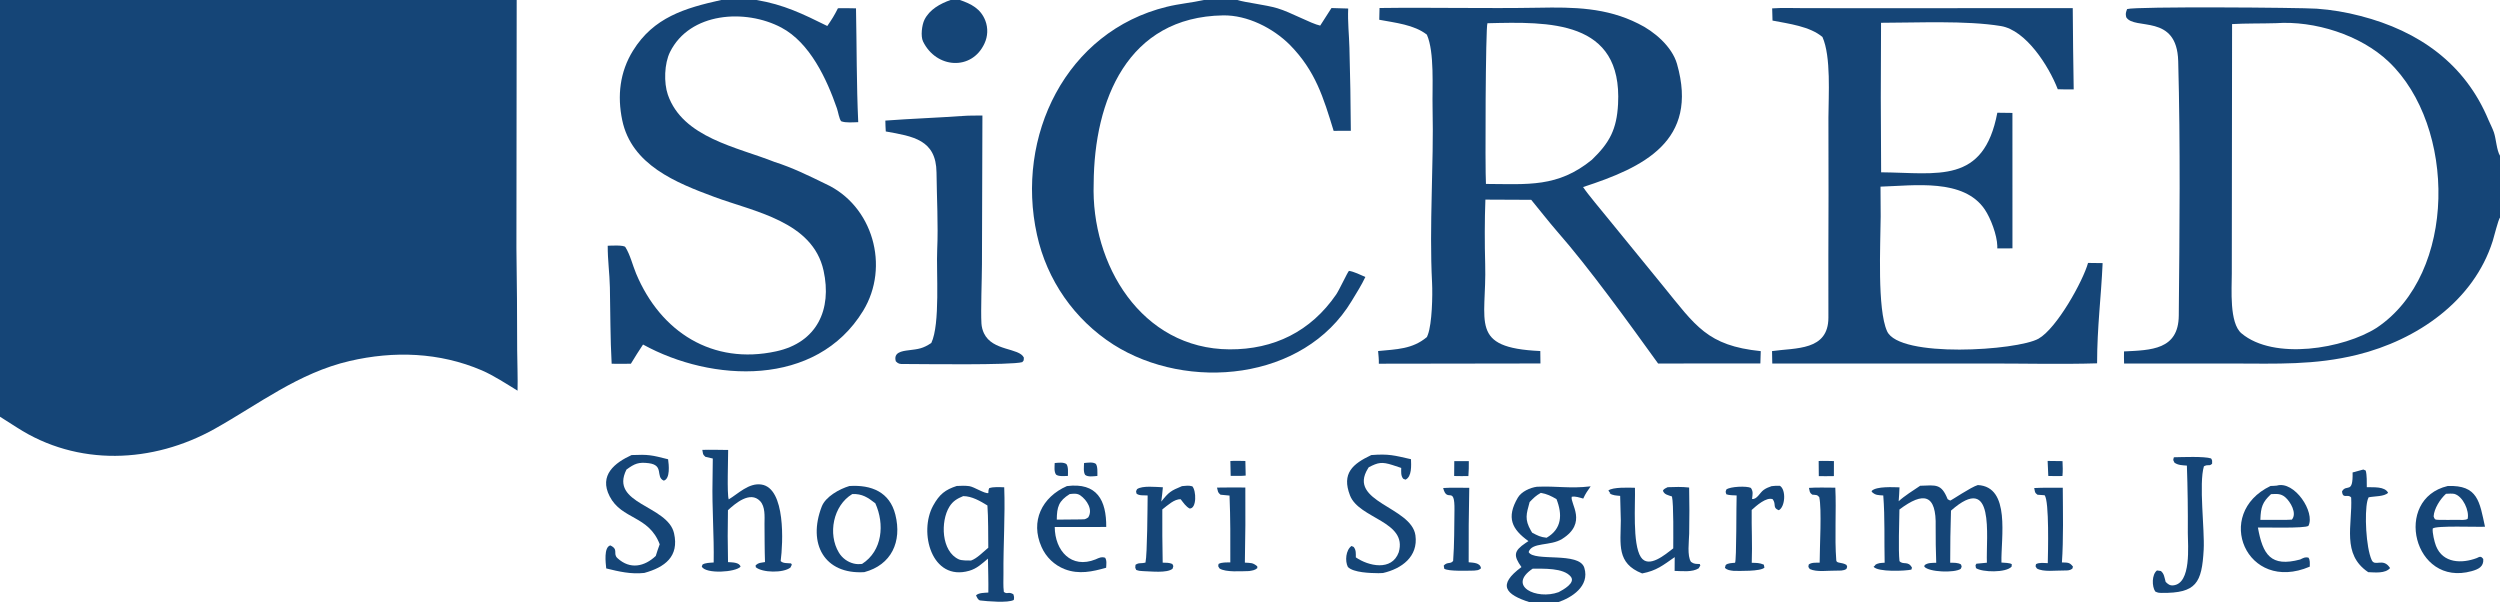
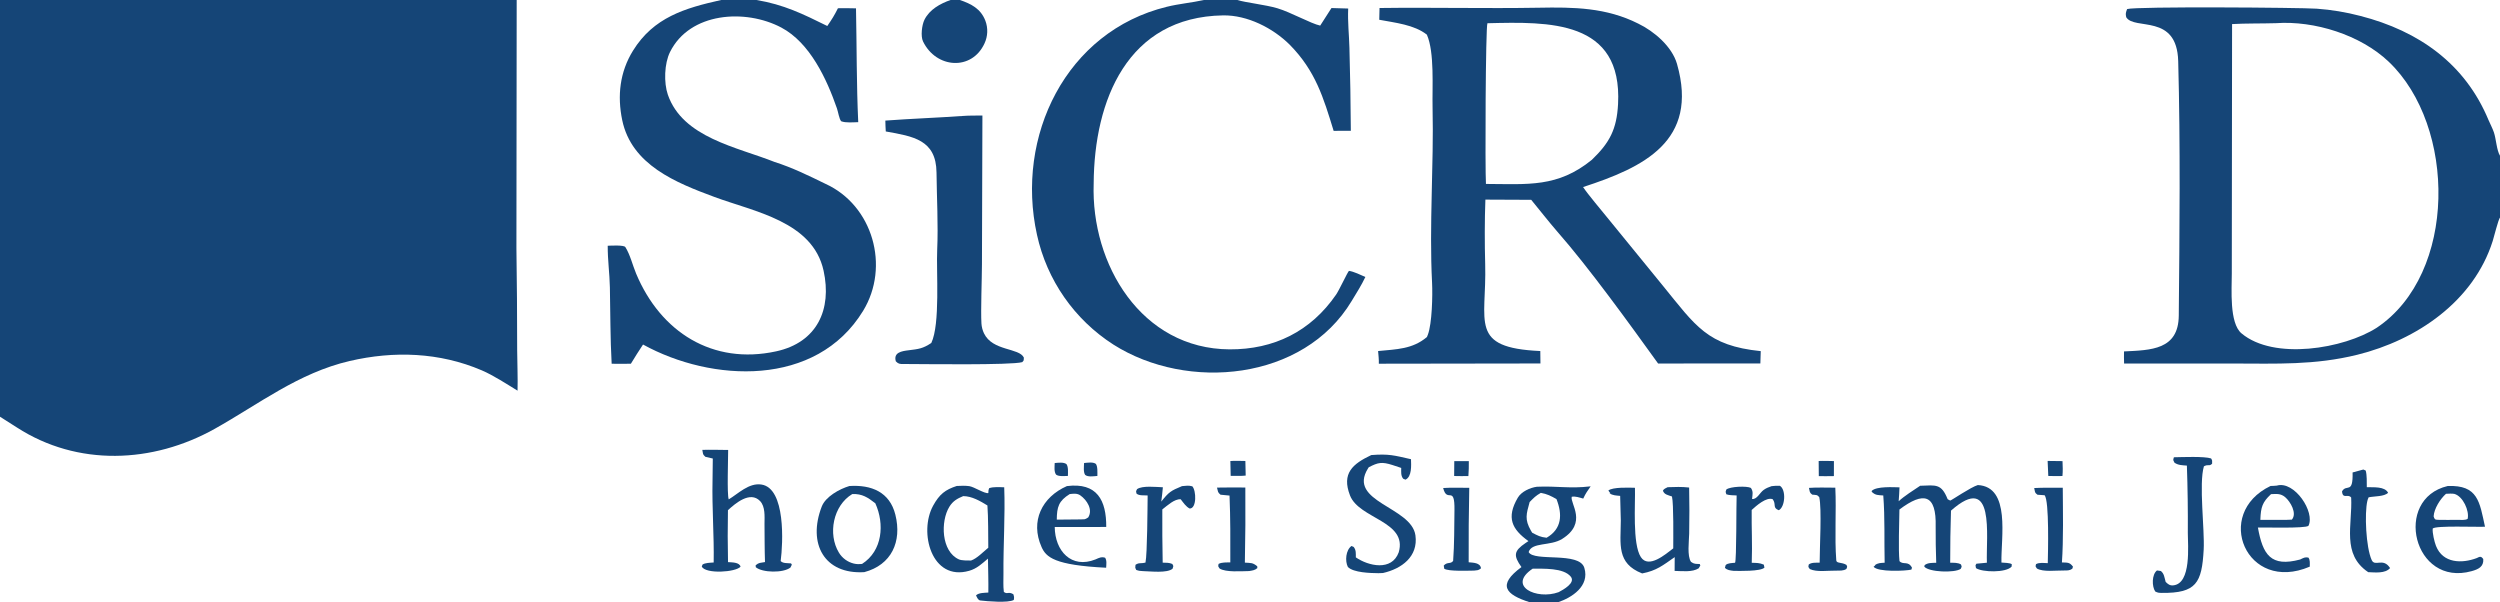
<svg xmlns="http://www.w3.org/2000/svg" width="2424" height="584" viewBox="0 0 2424 584">
  <path fill="#154577" d="M1491.71 7.488C1525.78 6.835 1557.42 7.258 1588.44 22.89C1603.8 30.299 1621.2 45.066 1626.04 62.047C1647.35 136.862 1593.51 162.337 1534.94 181.365C1539.71 188.546 1552.54 203.65 1558.27 210.768L1612.23 276.91C1644.2 316.143 1655.37 335.169 1707.22 340.463L1706.85 352.394L1607.7 352.47C1580.05 314.121 1540.69 259.526 1510 224.616C1501.67 215.036 1492.83 203.657 1484.67 193.745L1440.24 193.545C1439.48 213.042 1439.48 236.397 1440.04 256.132C1441.63 312.616 1423.76 337.188 1493.48 340.37L1493.62 352.418L1336.91 352.653C1337.06 348.72 1336.55 344.34 1336.2 340.379C1354.07 338.604 1369.49 338.63 1383.53 326.803C1383.84 326.069 1384.14 325.329 1384.43 324.585C1388.54 313.907 1389.14 286.222 1388.54 274.328C1385.65 217.6 1390.3 160.853 1389.02 104.103C1388.58 84.721 1391.04 50.672 1383.49 33.604C1371.14 23.903 1352.76 22.088 1337.33 19.162L1337.59 7.764C1388.78 7.075 1440.41 8.382 1491.71 7.488ZM1440.77 178.345C1481.54 178.532 1510.33 181.927 1543.44 154.973C1560.81 138.278 1567.57 125.293 1568.87 100.945C1573.25 18.989 1501.76 21.076 1442.23 22.527C1440.41 25.311 1439.88 164.61 1440.77 178.345Z" />
-   <path fill="#154577" d="M1718.3 8.121C1726.88 7.426 1741.94 7.9 1750.86 7.908L1812.63 7.936L2009.74 7.897C2009.9 34.156 2010.21 60.414 2010.66 86.669C2005.59 86.854 2000.3 86.643 1995.21 86.521C1986.38 63.752 1964.32 29.278 1940.09 25.264C1906.51 19.701 1858.06 22.089 1823.86 22.098C1823.51 70.421 1823.54 118.745 1823.94 167.067C1879.07 167.562 1923.39 178.904 1936.61 109.305L1951.25 109.491L1951.28 240.806L1936.58 240.87C1936.61 240.068 1936.62 239.265 1936.59 238.462C1936.28 227.788 1930.19 211.648 1924.44 203.12C1903.97 172.752 1855.91 180.005 1823.34 180.965L1823.51 209.75C1823.28 237.93 1820.09 299.752 1829.7 321.132C1841.55 347.503 1956.05 339.91 1976.53 328.403C1994.24 318.45 2019.67 272.544 2024.57 254.941L2038.71 255.112C2037.14 289.906 2033.42 316.094 2033.34 352.287C1999.91 353.319 1961.51 352.429 1927.49 352.45L1718.4 352.506L1718.17 340.421C1741.07 337.101 1772.84 340.352 1772.82 307.86C1772.81 268.166 1772.7 228.408 1772.94 188.714L1772.84 114.099C1772.91 92.328 1775.52 55.004 1767.06 35.876C1754.81 25.516 1734.42 23.036 1718.63 19.946L1718.3 8.121Z" />
  <path fill="#154577" d="M933.839 112.409C939.49 111.967 946.773 112.085 952.553 112.015L952.101 256.172C952.078 270.293 950.839 301.024 951.61 313.695C951.817 316.995 952.654 320.224 954.074 323.21C962.377 340.574 988.209 337.104 992.728 346.717C992.484 349.869 993.01 349.129 991.15 351.136C980.645 354.222 894.512 352.962 877.75 352.942C877.199 352.959 876.648 352.967 876.097 352.967C872.073 352.977 871.052 352.78 868.584 350.333C866.112 341.63 874.428 340.433 881.026 339.619C890.815 338.41 894.776 338.013 902.994 332.559C911.762 314.14 907.724 263.579 908.71 241.955C909.785 218.402 908.29 191.113 908.042 167.275C907.71 135.4 885.307 132.214 858.85 127.459C858.572 124.265 858.541 120.204 858.432 116.924C883.43 115.063 908.707 114.191 933.839 112.409Z" />
  <path fill="#154577" d="M927.626 471.207C931.3 470.953 936.152 470.827 939.843 471.365C944.53 472.049 954.745 478.876 958.285 478.076C958.366 475.946 958.308 475.306 959.122 473.302C963.443 471.867 969.053 472.354 973.694 472.487C974.725 499.487 972.698 529.271 972.949 556.526C973.005 562.626 972.558 567.772 973.327 573.919C976.759 576.64 977.635 573.235 982.536 576.165C983.334 578.729 983.415 579.071 982.978 581.711C977.477 584.791 957.296 583.022 950.474 582.218C948.276 581.958 947.161 579.011 946.367 577.242C949.071 574.657 954.364 574.831 958.295 574.537C958.464 563.84 958.084 552.383 957.915 541.631C951.94 546.708 947.19 551.291 939.786 553.427C903.243 563.972 890.58 516.037 904.792 490.245C910.927 479.111 916.563 474.828 927.626 471.207ZM941.533 543.488C947.31 541.471 953.081 535.297 958.245 531.06C958.095 518.48 958.299 502.314 957.402 490.095C950.417 485.825 942.382 481.07 933.919 481.033C928.094 483.475 923.949 485.768 920.506 491.343C911.801 505.441 912.535 534.754 929.825 542.414C932.412 543.56 938.575 543.52 941.533 543.488Z" />
  <path fill="#154577" d="M823.569 471.246C844.884 469.881 862.63 476.998 868.145 499.027C874.731 525.33 864.252 547.752 838.022 554.746C799.335 557.139 782.822 527.211 796.767 491.145C800.473 481.559 813.883 474.149 823.569 471.246ZM835.871 546.769C855.74 534.078 857.831 508.019 848.698 487.973C841.332 482.253 835.986 478.67 826.388 479.022C807.71 490.218 802.529 517.848 813.36 535.76C816.57 541.108 821.785 544.951 827.844 546.434C830.758 547.123 832.906 547.061 835.871 546.769Z" />
  <path fill="#154577" d="M1917.71 470.309C1949.78 471.983 1940.02 521.378 1940.6 545.446C1943.09 545.634 1948.94 545.713 1950.63 547.067L1950.46 549.387C1945.14 555.484 1921.9 554.98 1915.91 550.84C1915.42 547.913 1915.06 548.588 1916.36 546.566L1926.49 545.608C1925.53 520.173 1934.83 457.06 1891.68 495.1C1891.14 511.925 1890.88 528.758 1890.91 545.592C1894.5 545.712 1898.45 545.418 1901.37 547.302C1902.25 549.972 1902.29 548.891 1901.08 551.602C1895.16 555.633 1870.43 554.846 1865.79 549.429L1866.14 547.922C1869.29 545.522 1873.36 545.818 1877.36 545.657C1876.94 534.026 1876.76 522.388 1876.82 510.75C1877.66 479.031 1865.21 476.322 1841.68 494.017C1841.53 506.002 1840.52 533.324 1841.74 544.063C1845.36 548.146 1850.09 543.332 1853.86 550.436L1853.27 552.304C1847.21 553.667 1820.72 554.806 1816.61 549.521L1818.33 548.051L1817.84 548.028C1820.84 545.713 1823.62 545.867 1827.36 545.608C1826.84 523.451 1827.72 502.602 1826.03 480.406C1820.93 480.017 1818.5 480.361 1814.79 476.834L1814.91 475.868C1819.62 471.416 1835.44 472.397 1841.75 472.527C1841.66 476.728 1841.22 481.738 1840.96 486.002C1846.27 481.024 1855.49 475.218 1861.81 470.989C1877.11 470.485 1882.3 468.727 1888.42 483.982C1888.87 484.225 1890.56 485.345 1890.95 485.338C1891.94 485.318 1911.1 472.173 1917.71 470.309Z" />
  <path fill="#154577" d="M680.976 436.202C688.912 435.949 697.995 436.225 706.02 436.288C706.08 444.137 704.77 479.554 706.578 484.194C715.667 478.8 726.016 467.927 738.316 469.808C761.862 473.409 759.251 526.714 756.938 543.993C759.189 546.364 763.018 545.891 766.999 546.274L767.768 547.519L766.428 550.268C759.563 555.779 739.066 555.358 732.793 549.947L732.673 548.08C735.984 545.311 736.905 545.913 741.74 544.978C741.314 532.794 741.386 519.985 741.265 507.75C741.312 500.762 742.122 491.213 736.959 485.817C727.319 475.743 712.962 488.126 705.817 494.666C705.482 511.453 705.505 528.245 705.887 545.031C709.643 545.312 717.107 545.103 718.018 549.488C713.231 554.861 684.592 556.756 680.448 549.469L681.105 547.47C683.571 545.633 688.687 545.645 691.984 545.387C692.457 518.898 690.276 492.604 690.871 466.17C691.034 458.936 691.137 451.826 691.124 444.589L683.956 442.928C681.095 440.28 681.87 440.614 680.976 436.202Z" />
-   <path fill="#154577" d="M1034.47 471.317C1063.76 467.591 1072.8 485.166 1072.61 510.943L1022.67 510.991C1022.86 534.121 1038.75 551.809 1062.23 542.4C1065.83 540.785 1067.94 539.688 1071.5 540.762C1073.32 543.311 1072.67 547.197 1072.52 550.475C1059.18 554.277 1046.11 557.158 1032.46 551.921C1022.35 548.015 1014.22 540.234 1009.86 530.306C998.76 505.35 1010.26 481.973 1034.47 471.317ZM1024.65 503.833L1047.25 503.622C1052.02 503.372 1051.49 504.064 1055.14 501.689C1059.94 494.104 1053.81 484.735 1047.39 480.258C1044.42 478.188 1040.59 478.626 1037.17 479.067C1026.49 485.722 1024.78 491.503 1024.65 503.833Z" />
+   <path fill="#154577" d="M1034.47 471.317C1063.76 467.591 1072.8 485.166 1072.61 510.943L1022.67 510.991C1022.86 534.121 1038.75 551.809 1062.23 542.4C1065.83 540.785 1067.94 539.688 1071.5 540.762C1073.32 543.311 1072.67 547.197 1072.52 550.475C1022.35 548.015 1014.22 540.234 1009.86 530.306C998.76 505.35 1010.26 481.973 1034.47 471.317ZM1024.65 503.833L1047.25 503.622C1052.02 503.372 1051.49 504.064 1055.14 501.689C1059.94 494.104 1053.81 484.735 1047.39 480.258C1044.42 478.188 1040.59 478.626 1037.17 479.067C1026.49 485.722 1024.78 491.503 1024.65 503.833Z" />
  <path fill="#154577" d="M2201.52 471.203C2202.54 471.132 2206.86 471.063 2207.61 470.843C2224.71 465.837 2245.04 496.7 2238.24 509.883C2234.47 512.46 2197.06 511.315 2189.26 511.468C2193.99 537.761 2201.7 550.148 2230.24 542.486C2233.63 540.856 2234.82 540.021 2238.17 540.6C2240.05 542.797 2239.56 546.389 2239.54 549.431C2178.13 575.677 2145.57 497.998 2201.52 471.203ZM2191.65 504.036L2217.25 504.041L2222.18 503.829C2227.47 497.79 2220.81 486.386 2215.73 482.069C2211.32 478.323 2207.25 478.898 2201.98 479.134C2193.59 486.867 2192.13 491.835 2191.67 503.26C2191.66 503.519 2191.66 503.777 2191.65 504.036Z" />
  <path fill="#154577" d="M2373.23 471.251C2402.72 469.998 2404.22 486.737 2409.45 510.719C2401.65 511.149 2361.74 509.402 2358.77 512.466C2358.28 516.443 2360.41 525.473 2361.94 529.326C2368.67 546.341 2387.13 546.516 2401.42 541.133C2404.62 539.497 2405.7 539.177 2407.78 542.055C2408.35 549.512 2402.98 551.979 2396.55 553.773C2340.02 569.539 2319.99 483.871 2373.23 471.251ZM2382.72 504.036C2385.68 504.079 2390.37 504.591 2392.64 503.067C2394.45 495.36 2388.14 481.193 2379.77 478.891C2378.01 478.407 2373.61 478.685 2371.64 478.778C2365.93 483.912 2360.16 493.095 2359.64 500.631C2360.55 503.398 2360.68 503.944 2364 504.026C2370.21 504.182 2376.52 504.098 2382.72 504.036Z" />
-   <path fill="#154577" d="M612.359 441.225C628.828 440.546 631.628 441.201 647.78 445.299C648.556 450.561 649.998 464.274 643.594 466.019C635.291 462.383 644.259 451.013 628.963 449.102C619.149 447.876 615.267 449.515 607.402 455.326C590.598 488.869 647.376 489.8 653.548 517.046C658.668 539.652 644.592 550.039 624.715 555.517C611.792 556.925 600.215 554.207 587.802 551.147C587.269 545.846 585.267 530.661 591.735 528.827C600.207 532.774 593.886 536.762 598.707 541.198C611.057 552.559 624.979 549.258 635.815 539.059C636.769 535.612 638.443 531.189 639.65 527.724C629.004 499.665 602.84 503.984 591.133 481.269C580.477 460.592 596.289 448.641 612.359 441.225Z" />
  <path fill="#154577" d="M1616.95 472.386C1624.49 472.161 1630.26 471.875 1637.79 472.71C1638.11 487.615 1638.12 502.525 1637.83 517.431C1637.67 524.829 1635.71 539.175 1639.6 544.783C1642.47 546.99 1644.5 546.748 1648.07 546.854L1648.64 548.327L1647.04 551.023C1640.9 554.96 1631.14 553.728 1623.72 553.546L1623.79 540.184C1612.27 548.197 1606.27 553.293 1592.24 556.006C1567.24 546.241 1571.4 527.691 1571.54 504.75L1570.91 480.804C1566.32 480.4 1564.44 480.405 1560.31 478.41L1561.55 478.548L1559.47 475.625C1563.51 472.098 1579.96 472.827 1585.25 472.955C1585.75 488.288 1582.64 527.506 1590.99 540.186C1598.51 551.608 1614.7 537.588 1622.38 531.705C1622.37 522.721 1622.88 488.749 1621.14 481.379C1617.43 480.07 1613.55 479.56 1612.37 475.729C1613.25 473.965 1615.13 473.31 1616.95 472.386Z" />
  <path fill="#154577" d="M1329.59 441.226C1346.63 439.927 1351.45 441.473 1368.1 445.244C1368.27 450.974 1369.13 462.2 1362.73 465.079L1360.52 464.149C1358.13 461.216 1358.63 457.581 1358.62 453.704C1355.81 452.733 1352.99 451.795 1350.15 450.89C1339.86 447.633 1336.29 448.297 1327.12 453.074C1326.88 453.452 1326.64 453.831 1326.4 454.213C1306.06 486.784 1368.6 491.262 1372.41 519.109C1375.23 539.714 1359 551.478 1340.93 555.593C1339.48 555.714 1338.02 555.771 1336.56 555.763C1328.77 555.68 1312.38 555.28 1306.92 549.765C1303.91 543.95 1304.91 533.28 1310.42 529.381L1312.53 530.323C1314.97 533.399 1314.58 536.52 1314.61 540.422C1326.79 548.852 1349.45 554.064 1356.21 535.533C1364.97 505.293 1317.82 503.145 1308.98 480.417C1300.59 458.84 1311.67 449.75 1329.59 441.226Z" />
  <path fill="#154577" d="M2107.8 443.363C2115.84 443.221 2137.37 442.303 2143.89 444.513C2145.28 446.88 2144.83 446.498 2144.86 449.61C2141.87 452.551 2141.56 449.707 2136.91 452.138C2131.87 469.081 2137.76 513.377 2136.69 532.934C2134.92 565.221 2129.57 575.249 2095.92 574.882C2092.96 574.791 2092.36 574.802 2089.73 573.522C2086.4 568.684 2086.28 557.101 2091.4 553.105L2095.21 553.653C2098.44 556.431 2098.51 559.579 2099.82 564.19C2101.92 566.281 2103.74 567.851 2106.97 567.59C2125.02 566.13 2121.31 528.513 2121.31 516.88C2121.46 495.062 2121.16 473.244 2120.41 451.439C2116 451.1 2112.02 451.148 2108.38 448.624C2106.87 445.364 2106.96 446.67 2107.8 443.363Z" />
  <path fill="#154577" d="M1146.07 471.346C1149.68 471.017 1152.58 470.497 1156.07 471.527C1159.94 475.632 1160.45 493.13 1153.52 493.072C1149.96 491.345 1147.28 487.281 1144.81 484.082C1138.73 483.672 1131.89 490.146 1126.98 493.94C1126.88 511.143 1127 528.346 1127.34 545.546C1130.78 545.627 1133.47 545.455 1136.66 546.799C1138.01 549.354 1137.82 548.283 1136.91 551.456C1131.52 555.888 1115.98 553.957 1108.34 553.765C1105.4 553.591 1104.47 553.592 1101.71 552.614C1100.41 549.87 1100.72 550.899 1100.98 547.636C1104.48 545.268 1105.79 546.68 1110.66 545.468C1112.43 537.245 1112.61 491.729 1112.76 480.395C1109.05 480.14 1104.6 480.793 1102 478.636C1101.39 475.778 1101.26 476.879 1102.52 474.244C1107.69 470.696 1120.64 472.196 1127.52 472.453C1127.27 476.592 1126.46 482.12 1125.97 486.35C1133.34 477.02 1135.24 475.854 1146.07 471.346Z" />
  <path fill="#154577" d="M1717.71 471.382C1720.84 470.952 1722.65 470.974 1725.74 471.001C1731.99 474.778 1730.95 491.522 1724.71 494.719C1718.26 492.233 1722.59 489.089 1718.78 484.009C1712.52 481.734 1702.89 490.432 1698.43 494.46C1698.21 512.176 1699.16 527.058 1698.5 545.676C1703.07 545.818 1705.99 545.652 1710.19 547.473L1710.8 550.371C1707.15 554.153 1686.04 553.577 1680.89 553.501C1677.51 553.09 1674.66 552.828 1672.48 550.574L1673.21 547.876C1675.22 545.905 1679.32 545.957 1682.31 545.654C1683.83 543.659 1683.45 487.839 1683.84 480.387C1680.82 480.244 1676.62 480.268 1673.87 479.278C1673.01 476.343 1672.98 477.49 1673.85 474.629C1677.62 471.653 1693.8 471.04 1697.68 473.084C1700.09 476.758 1699.29 479.089 1698.8 483.838C1703.68 484.321 1706.18 477.818 1710.04 475.034C1712.64 473.166 1714.76 472.46 1717.71 471.382Z" />
  <path fill="#154577" d="M2291.5 455.241C2291.83 455.29 2293.36 456.053 2293.77 456.243C2295.05 460.317 2294.8 467.866 2294.85 472.404C2301.23 472.576 2312.35 471.49 2315.5 477.808C2311.69 481.59 2302.42 481.02 2296.63 482.194C2296.08 483.315 2295.66 484.495 2295.38 485.711C2292.56 497.803 2294 530.552 2299.57 542.975C2302.73 550.015 2310.68 540.186 2317.42 550.805C2312.71 556.257 2302.83 555.018 2296.22 554.772C2270.24 537.361 2281.03 509.159 2279.7 482.457C2276.7 478.333 2271.48 484.437 2270.84 476.441C2275.15 468.787 2281.62 479.733 2281.07 458.099L2291.5 455.241Z" />
  <path fill="#154577" d="M1753.96 473.058C1760.99 472.492 1772.18 472.829 1779.52 472.841C1780.63 495.381 1778.7 520.817 1780.46 543.383C1780.7 546.444 1785.75 544.915 1790.31 547.719C1791.27 550.048 1791.2 549.089 1790.26 551.635C1787.45 553.607 1783.78 553.228 1780.25 553.289C1772.23 553.153 1761.65 554.931 1754.8 551.762C1753.04 549.172 1753.28 550.303 1753.78 547.318C1756.5 545.219 1760.73 545.638 1764.34 545.554C1764.33 530.847 1766.53 493.259 1763.93 481.977C1761.66 479.44 1761.15 480.104 1757.12 479.593C1754.31 477.42 1754.94 477.063 1753.96 473.058Z" />
  <path fill="#154577" d="M1180.01 472.77C1189.17 472.623 1198.32 472.598 1207.48 472.696C1207.68 496.971 1207.53 521.248 1207.02 545.519C1213.04 545.963 1214.45 545.365 1219.01 549.046L1219.13 550.824C1216.64 553.006 1214.34 553.133 1211.11 553.711C1203.35 553.836 1188.61 555.028 1182.54 551.251C1180.88 548.582 1181.08 549.705 1181.52 546.789C1184.53 545.068 1189.27 545.376 1192.91 545.308C1192.95 523.046 1193.07 502.803 1192.15 480.506L1183.42 479.667C1180.54 477.305 1181.12 476.827 1180.01 472.77Z" />
  <path fill="#154577" d="M1972.37 473.206C1980.64 472.7 1991.59 472.969 2000.06 472.939C2000.2 495.604 2000.81 522.887 1999.24 545.348C2004.59 545.584 2006.64 544.968 2009.97 549.443L2009.28 551.476C2006.59 553.343 2004.49 553.096 2001.25 553.156C1993.61 553.011 1981.26 554.829 1975.02 551.249C1973.37 548.68 1973.54 549.751 1974.12 547.017C1977.04 545.232 1981.89 545.898 1985.52 546.046C1985.75 536.047 1987.06 485.678 1982.47 480.192L1975.54 479.7C1972.6 477.413 1973.32 477.382 1972.37 473.206Z" />
  <path fill="#154577" d="M1399.29 473.182C1406.01 472.674 1417.52 472.999 1424.6 472.975C1424.1 497.04 1423.9 521.11 1424.02 545.179C1428.52 545.649 1435.25 545.51 1435.98 551.041C1433.14 553.264 1433.07 552.712 1429.25 553.256C1423.17 553.301 1404.41 554.15 1400.34 551.428L1399.86 548.353C1403.41 544.47 1406.49 547.23 1408.96 543.855C1410.18 527.41 1410.01 510.978 1410.25 494.731C1410.64 469.541 1403.14 488.525 1399.29 473.182Z" />
  <path fill="#154577" d="M1192.96 447.004C1196.93 446.66 1203.33 446.92 1207.51 446.97L1207.82 461.122C1204.05 461.603 1197.28 461.39 1193.26 461.377L1192.96 447.004Z" />
  <path fill="#154577" d="M1763.38 446.992C1767.62 446.742 1773.78 446.999 1778.17 447.052L1778.14 461.621C1773.52 461.782 1768.19 461.662 1763.51 461.674L1763.38 446.992Z" />
  <path fill="#154577" d="M1985.38 446.924L1999.81 447.101C2000.02 452.265 2000.24 456.305 1999.75 461.504C1995.89 461.772 1990.04 461.536 1986.02 461.492L1985.38 446.924Z" />
  <path fill="#154577" d="M1410.07 447.126L1424.17 447.135C1424.23 452.386 1424.12 456.352 1423.75 461.588C1419.56 461.759 1414.23 461.57 1409.95 461.542L1410.07 447.126Z" />
  <path fill="#154577" d="M1051.12 448.936C1054.75 448.617 1059.73 447.752 1062.51 449.759C1064.43 452.266 1064 458.047 1064.03 461.477L1063.46 461.528C1059.97 461.83 1054.75 462.625 1052.16 460.454C1050.31 457.704 1050.99 452.471 1051.12 448.936Z" />
  <path fill="#154577" d="M1022.64 448.957C1026.28 448.666 1031.29 447.925 1034.05 450.017C1036 452.787 1035.48 457.868 1035.45 461.457C1031.97 461.528 1026.4 462.185 1023.93 460.16C1021.89 457.249 1022.53 452.704 1022.64 448.957Z" />
  <path fill="#154577" d="M0 0L500.98 0L500.718 240.427C501.206 273.572 501.452 306.72 501.454 339.868C501.516 352.113 502.168 366.907 501.81 378.797C491.256 372.322 478.274 363.852 467.122 359.078C426.066 341.503 381.838 340.084 339.069 350.02C289.396 361.561 250.847 391.924 208.191 415.788C148.053 449.433 75.124 452.483 16.301 414.43C11.243 411.158 5.192 407.26 0 404.059L0 0Z" />
  <path fill="#154577" d="M2059.44 340.741C2085.66 339.453 2112.24 339.272 2112.54 305.991C2113.29 223.734 2114.19 141.495 2111.99 59.27C2110.74 12.642 2069.44 29.752 2061.57 16.662C2060.78 13.06 2061.21 12.12 2062.46 8.78C2071.12 6.124 2229.71 7.298 2246.29 8.422C2260.56 9.446 2274.7 11.793 2288.54 15.431C2345.56 30.089 2390.24 61.919 2412.88 116.438C2414.6 120.435 2416.67 124.232 2418.09 128.356C2420.22 134.557 2420.72 145.705 2424 151.01L2424 210.93C2422.28 213.009 2418.21 229.634 2416.96 233.599C2398.43 292.176 2343.3 329.687 2285.76 343.945C2244.38 354.2 2207.2 352.517 2165.18 352.474L2059.51 352.454C2059.29 349.34 2059.45 344.03 2059.44 340.741ZM2164.22 23.356L2164.01 207.303L2163.95 265.401C2163.95 280.211 2161.39 313.175 2173.36 323.228C2204.76 349.601 2272.57 338.174 2304.5 317.783C2382.79 265.399 2381.7 122.231 2316.09 59.837C2288.71 33.804 2244.08 19.846 2206.69 22.475C2193.39 22.889 2176.94 22.588 2164.22 23.356Z" />
  <path fill="#154577" d="M699.226 0L733.514 0C760.097 4.463 778.54 13.552 802.142 25.207C806.657 18.63 808.92 15.103 812.475 7.986C818.093 7.801 824.311 8.016 829.976 8.092C830.74 44.942 830.434 81.684 832.145 118.448C827.158 118.562 820.092 119.283 815.641 117.581C813.671 115.529 812.688 108.482 811.519 105.159C801.65 76.671 785.335 41.446 757.591 26.737C722.813 8.297 668.816 11.776 649.629 50.485C644.09 61.658 643.555 80.285 647.541 91.804C661.989 133.55 714.82 142.621 750.936 157.008C768.427 162.574 784.071 170.29 800.407 178.262C846.275 199.15 863.135 258.38 836.883 301.38C791.382 375.913 690.113 370.709 623.488 334.063C619.421 340.179 615.492 346.385 611.703 352.677C605.858 352.862 598.983 352.7 593.061 352.693C591.673 327.927 591.869 303.381 591.344 278.65C591.055 265.03 589.19 252.365 589.241 238.276C592.314 238.173 604.804 237.428 606.328 239.551C611.052 247.047 613.371 257.147 616.801 265.34C640.511 321.972 690.954 354.073 752.568 340.661C792.232 332.026 806.816 300.116 798.537 262.435C788.02 214.568 731.251 205.336 692.569 190.922C655.492 177.185 612.347 159.951 603.3 116.477C598.421 93.003 600.932 69.834 613.744 49.147C633.77 16.813 663.998 7.867 699.226 0Z" />
  <path fill="#154577" d="M1167.4 0L1199.81 0C1207.19 2.45 1227.02 4.562 1238.59 8.018C1251.71 11.937 1270.85 22.808 1280.07 24.822C1283.64 19.135 1287.36 13.444 1290.99 7.793L1307.21 8.267C1306.62 21.425 1308.06 33.311 1308.4 46.336C1309.16 73.153 1309.62 99.978 1309.77 126.806L1293.09 126.87C1283.16 94.469 1275.51 68.816 1250.68 43.526C1234.25 27.13 1209.38 14.538 1185.88 14.92C1093.2 16.429 1060.91 97.166 1060.43 177.947C1057.71 256.288 1106.69 338.296 1192.2 338.737C1235.18 338.959 1270.88 321.375 1295.48 285.658C1298.62 281.094 1306.41 264.156 1307.94 262.636C1312.46 263.208 1319.45 266.63 1323.86 268.552C1320.1 276.585 1315.11 284.301 1310.55 291.892C1264 369.345 1151.32 379.636 1079.61 334.142C1041.74 309.895 1015.06 271.58 1005.46 227.643C984.343 132.332 1033.46 30.481 1131.36 6.575C1143.55 3.599 1155.38 2.646 1167.4 0Z" />
  <path fill="#154577" d="M1481.98 524.65C1465.85 513.109 1460.38 501.873 1471.66 482.574C1475.11 476.665 1483.57 472.826 1490.19 471.948C1509.72 471.081 1522.03 473.975 1542.3 471.55C1539.16 476.034 1537.38 478.487 1535.11 483.432C1531.77 482.531 1527.06 480.818 1523.94 481.704C1522.23 488.207 1539.59 506.948 1514.64 522.553C1503.11 529.762 1485.27 525.395 1482.17 535.276C1487.3 544.992 1531.27 534.554 1536.16 550.546C1541.61 568.394 1523.85 579.556 1510.47 584L1483.4 584C1459.7 576.443 1451.45 567.347 1475.2 549.83C1467.25 538.655 1467.74 534.251 1479.17 526.518C1480.1 525.889 1481.04 525.266 1481.98 524.65ZM1483.13 486.792C1479.95 498.463 1478.08 503.525 1484.41 514.564C1484.79 515.23 1485.19 515.884 1485.61 516.526C1491.15 519.405 1493.39 520.685 1499.58 521.407C1514.55 512.728 1514.98 498.718 1509.16 483.912C1503.95 480.945 1499.98 478.894 1493.98 477.882C1488.86 480.81 1487.31 482.547 1483.13 486.792ZM1511.22 574.173C1515.68 571.863 1527.84 565.169 1523.07 559.181C1516 550.312 1496.2 551.531 1486.12 551.354C1460.96 568.228 1489.87 581.942 1511.22 574.173Z" />
  <path fill="#154577" d="M921.669 0L930.693 0C941.767 3.782 950.965 8.485 955.425 20.124C958.122 27.273 957.811 35.209 954.56 42.124C942.274 68.889 907.66 66.434 894.96 40.148C892.525 35.109 893.844 24.188 896.365 19.116C901.28 9.229 911.525 3.554 921.669 0Z" />
</svg>